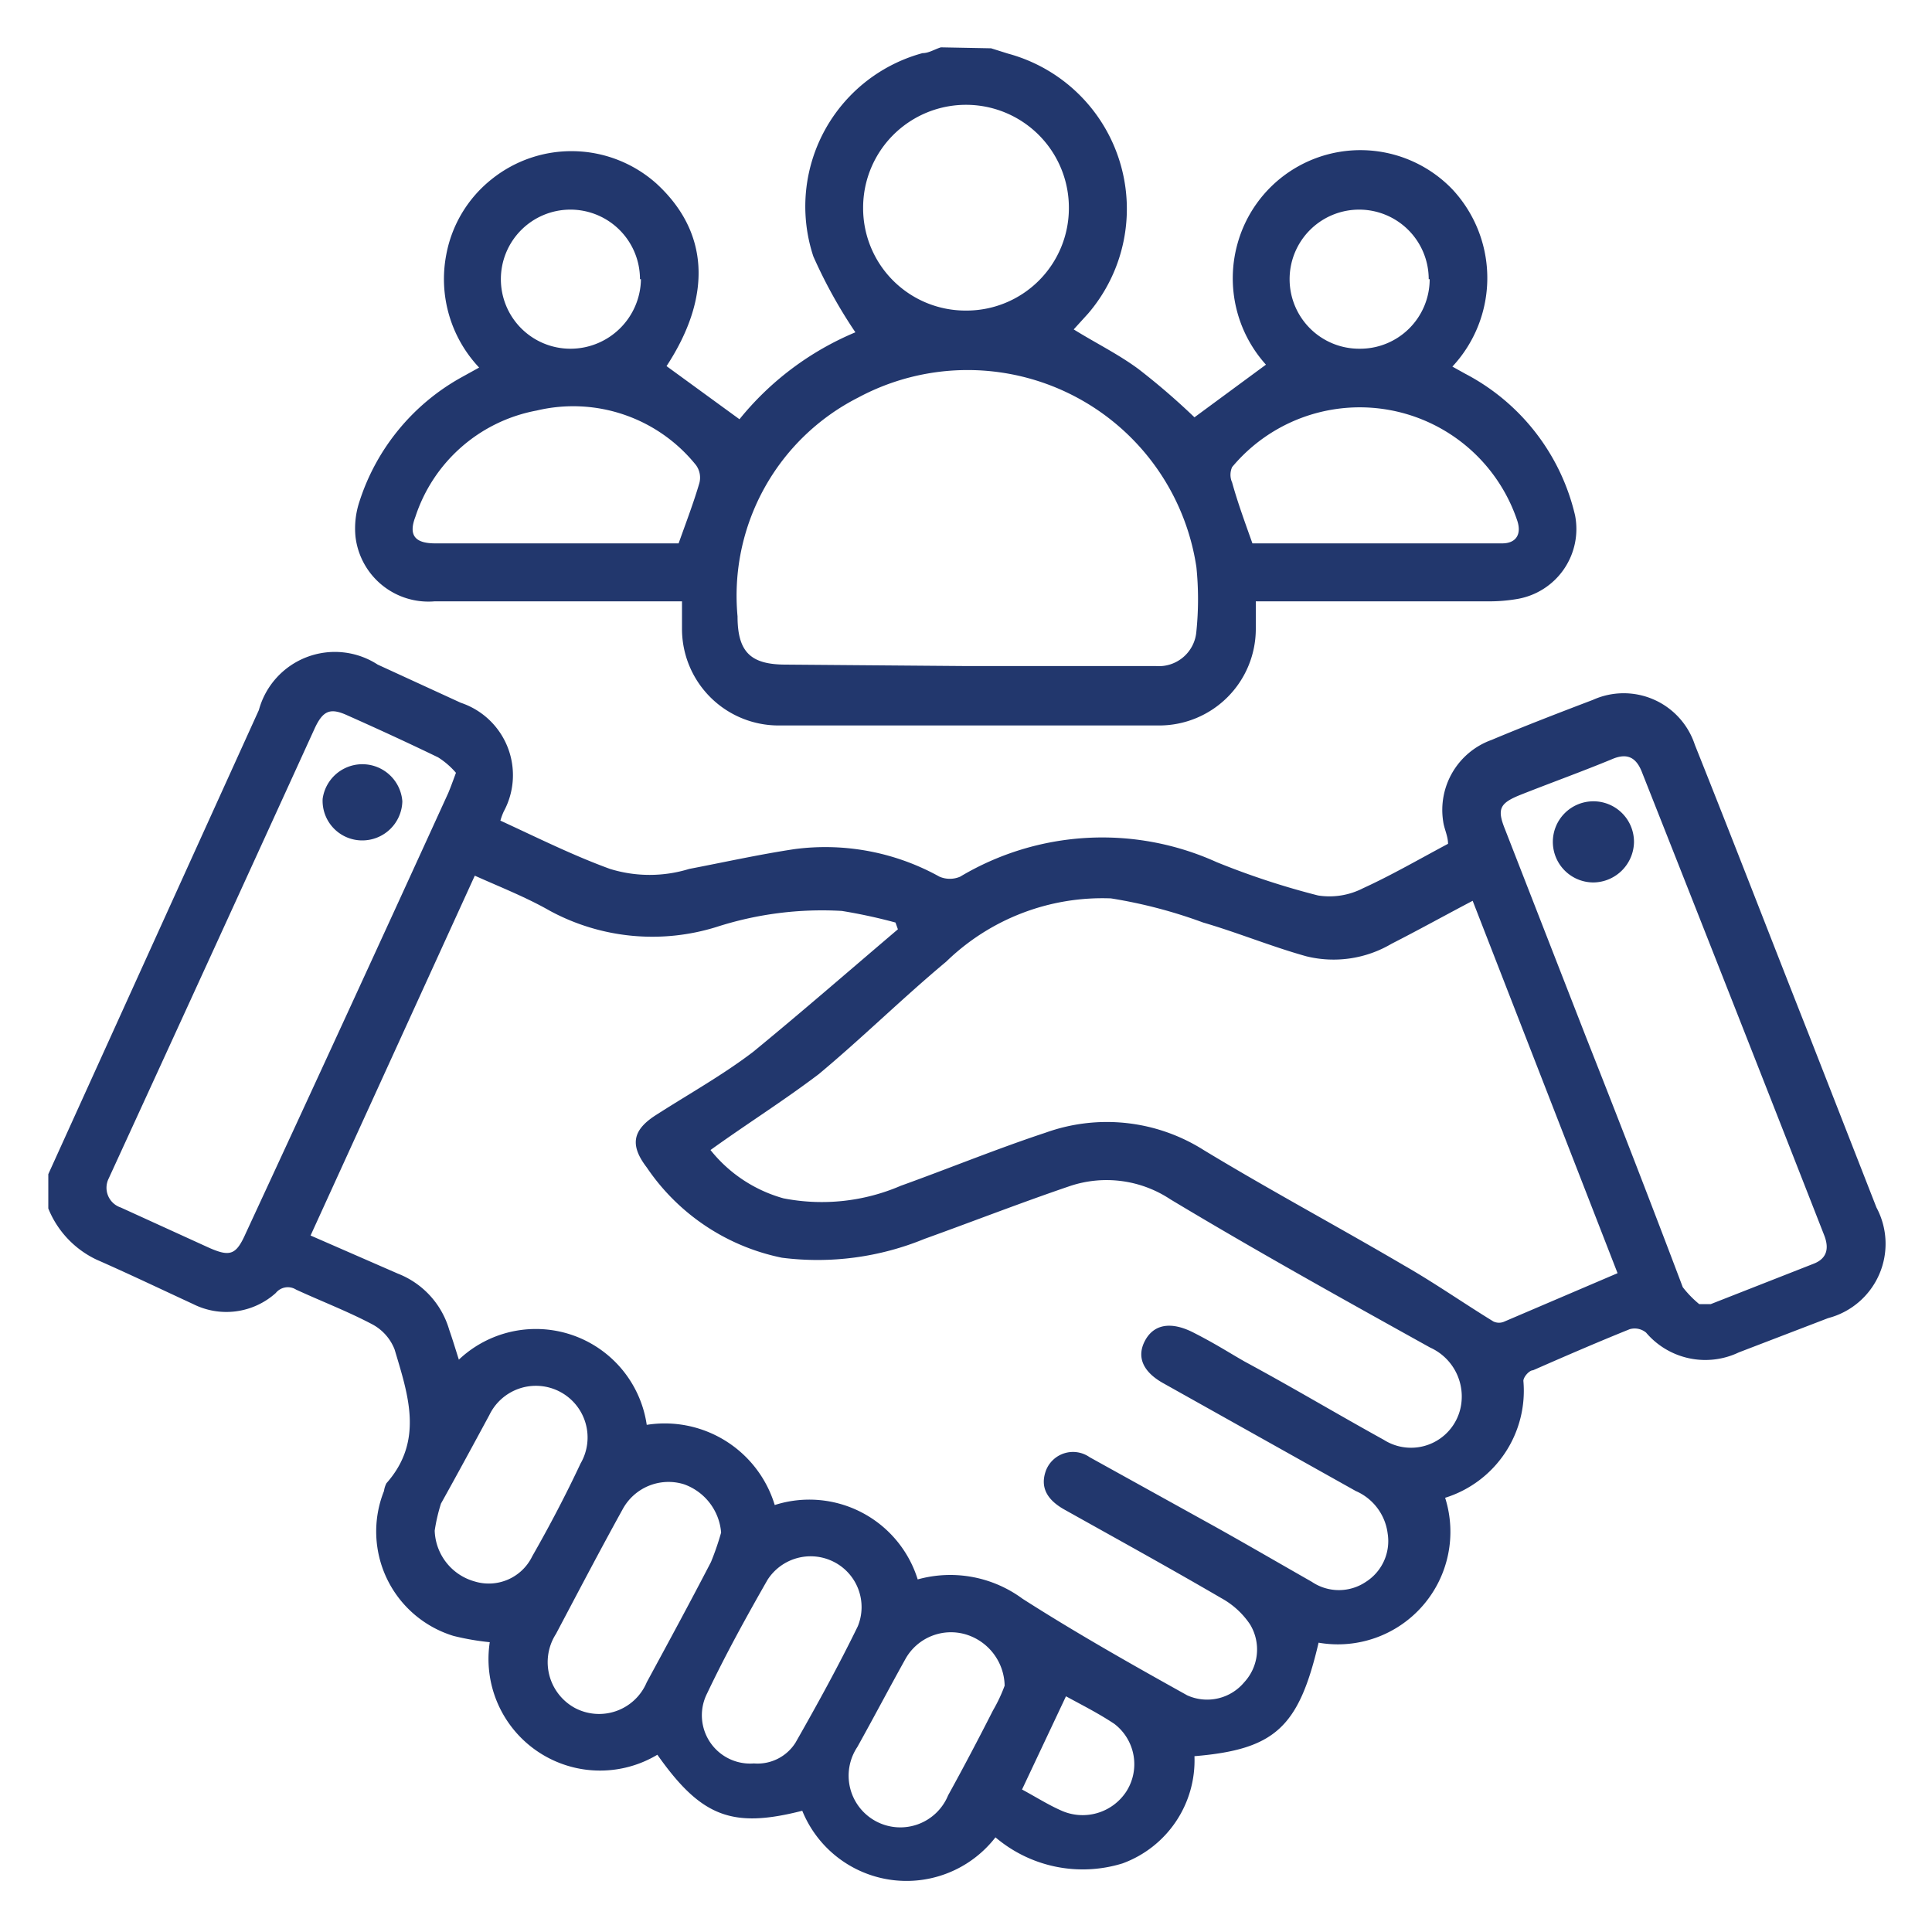
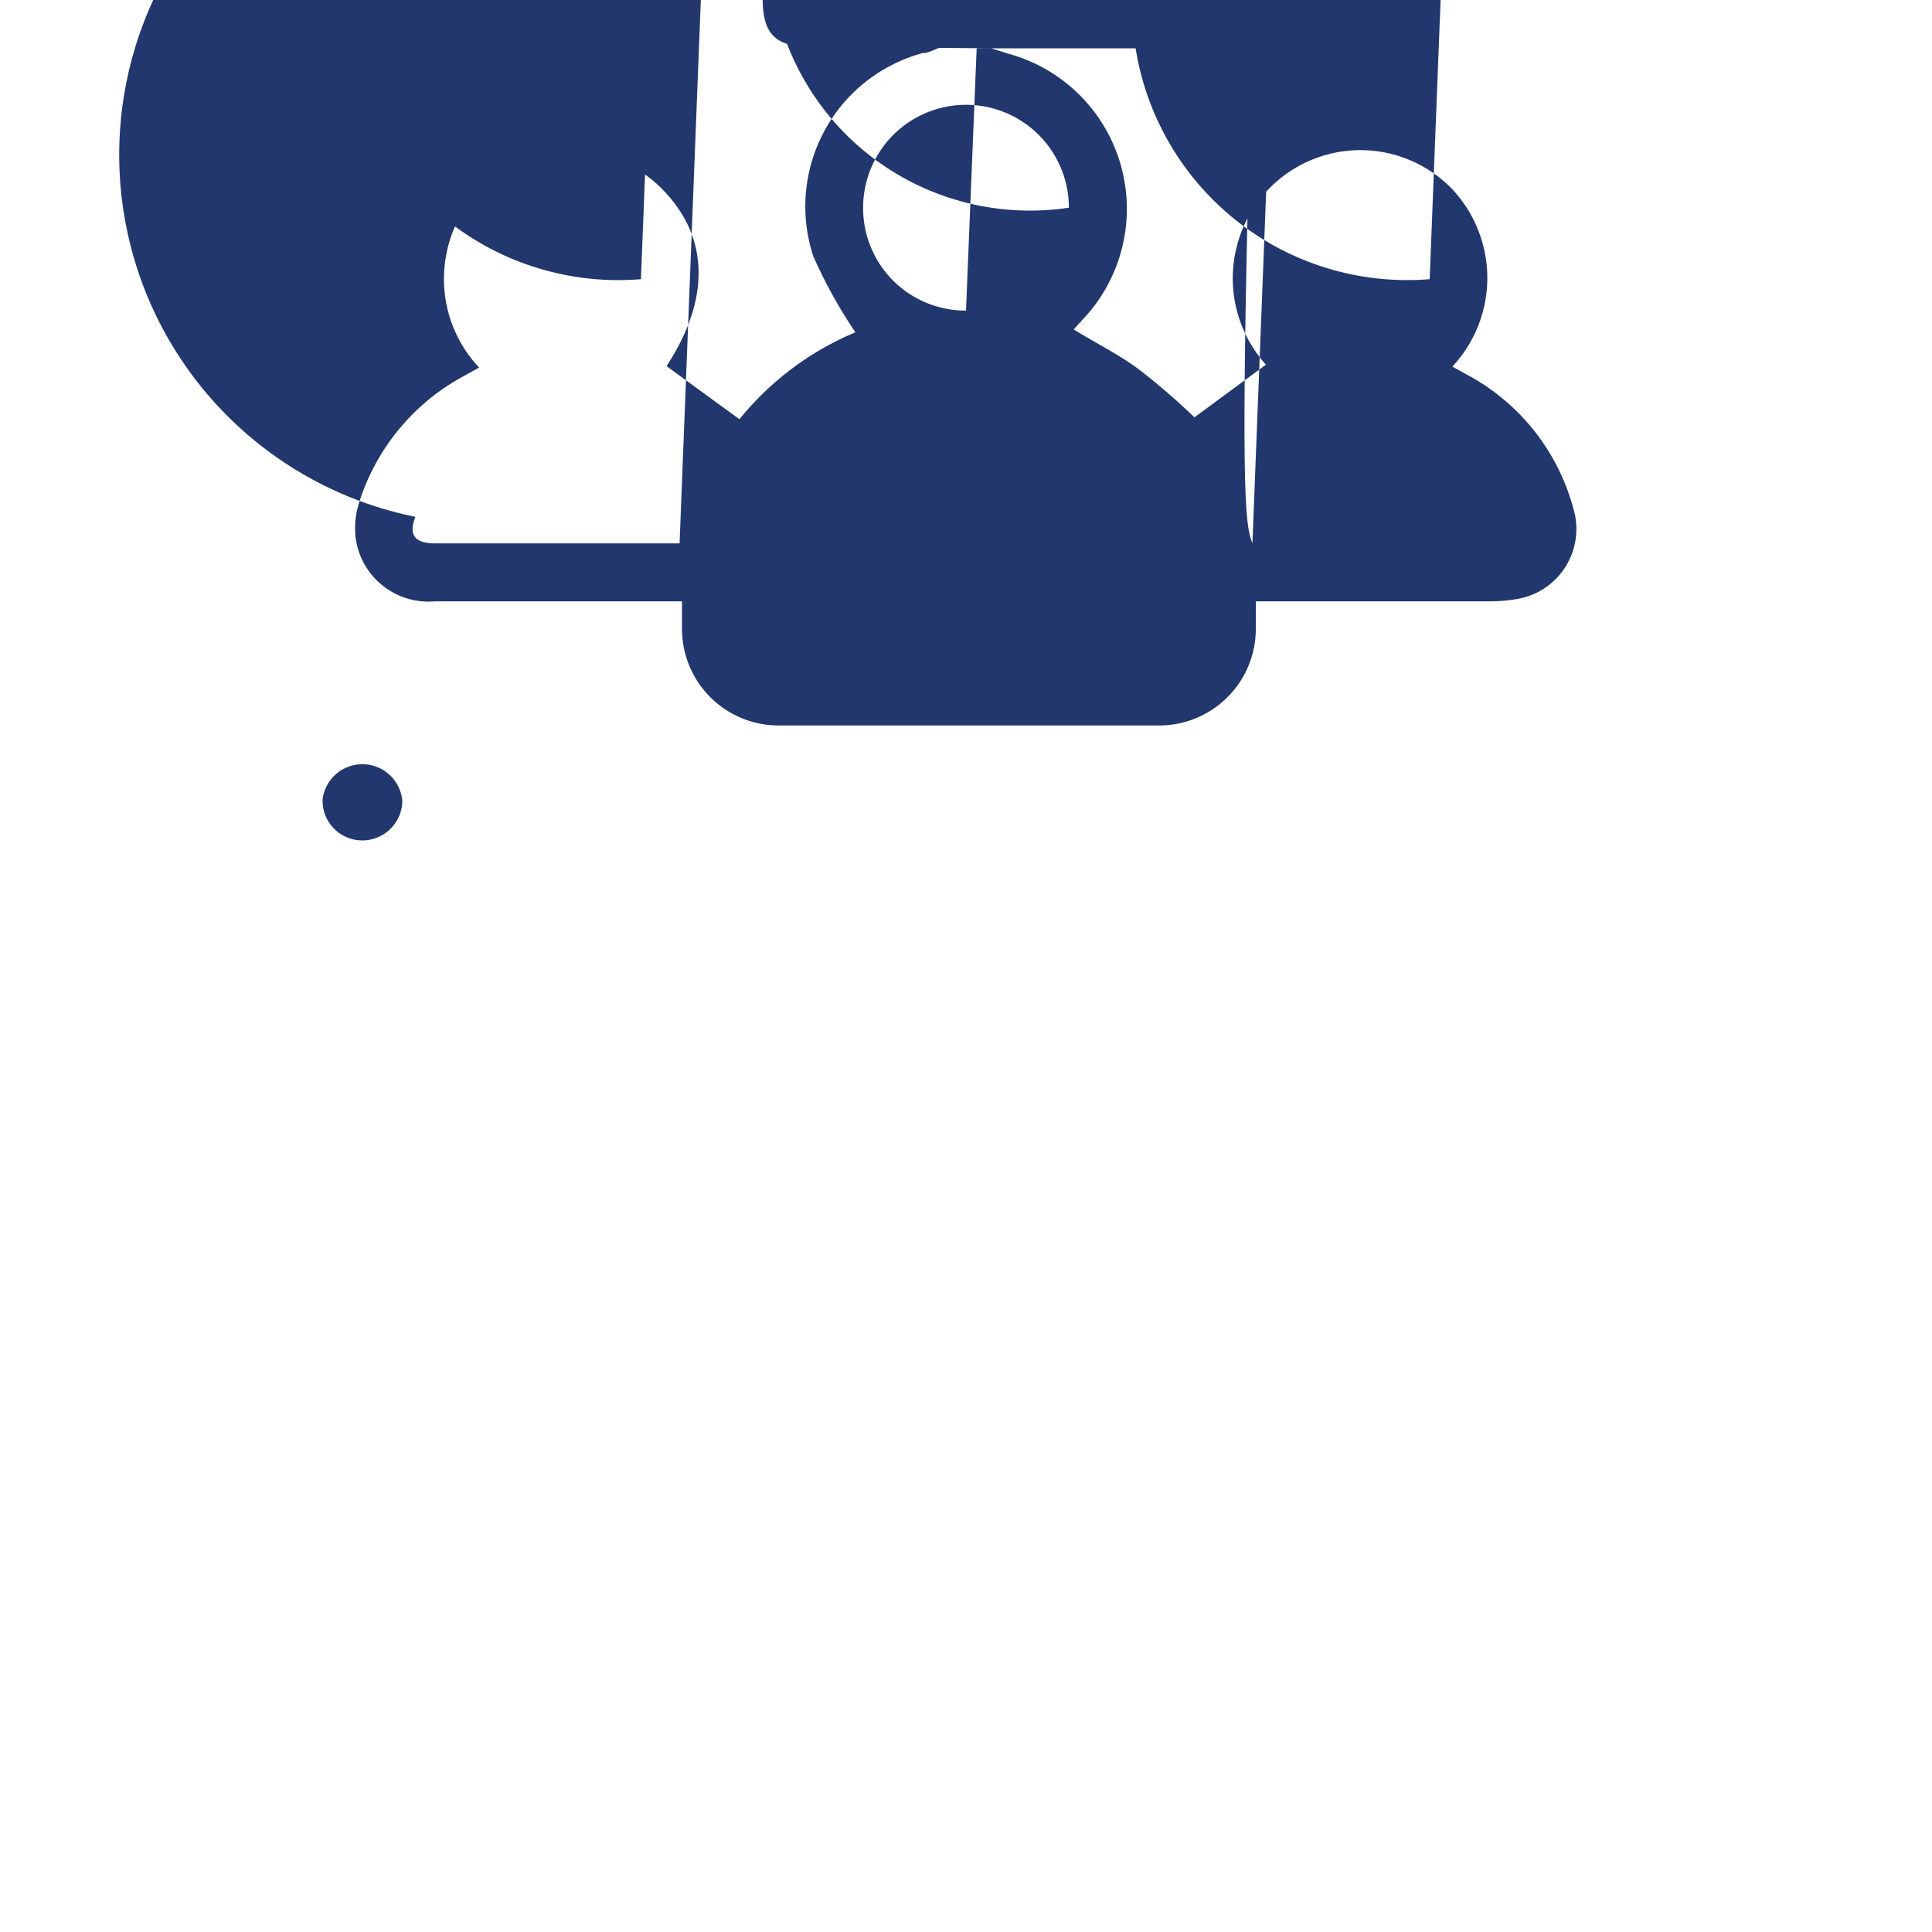
<svg xmlns="http://www.w3.org/2000/svg" id="Layer_1" data-name="Layer 1" viewBox="0 0 40 40">
  <defs>
    <style>.cls-1{fill:#22376d;}</style>
  </defs>
-   <path class="cls-1" d="M1,24.31,5.36,14.7a1.63,1.63,0,0,1,2.46-.94l1.72.79a1.58,1.58,0,0,1,.89,2.25,1.31,1.31,0,0,0-.07.19c.76.35,1.5.72,2.27,1a2.78,2.78,0,0,0,1.64,0c.73-.14,1.45-.3,2.18-.41a4.87,4.87,0,0,1,3,.57.54.54,0,0,0,.43,0,5.74,5.74,0,0,1,5.31-.3,16.11,16.11,0,0,0,2.1.69,1.52,1.52,0,0,0,.93-.15c.59-.27,1.16-.6,1.76-.92,0-.16-.08-.31-.1-.46a1.54,1.54,0,0,1,1-1.69c.69-.29,1.39-.56,2.1-.83a1.55,1.55,0,0,1,2.11.93c.8,2,1.57,4,2.36,6L38.85,25a1.59,1.59,0,0,1-1,2.29L36,28a1.61,1.61,0,0,1-1.92-.41.37.37,0,0,0-.34-.07c-.67.27-1.34.56-2,.85-.08,0-.2.14-.2.22a2.32,2.32,0,0,1-1.62,2.42,2.33,2.33,0,0,1-2.62,3c-.41,1.75-.9,2.21-2.57,2.35a2.27,2.27,0,0,1-1.49,2.22,2.79,2.79,0,0,1-2.63-.54,2.33,2.33,0,0,1-4-.55c-1.45.37-2.09.13-3-1.16A2.31,2.31,0,0,1,10.14,34a5.31,5.31,0,0,1-.75-.13,2.26,2.26,0,0,1-1.44-3A.51.51,0,0,1,8,30.71c.78-.88.45-1.83.17-2.77a1,1,0,0,0-.46-.52c-.51-.27-1.06-.48-1.58-.72a.32.32,0,0,0-.42.07A1.53,1.53,0,0,1,4,27c-.67-.31-1.34-.63-2-.92a2,2,0,0,1-1-1.06ZM19,32.7a2.52,2.52,0,0,1,2.17.4c1.11.71,2.26,1.36,3.41,2a1,1,0,0,0,1.18-.27,1,1,0,0,0,.12-1.2,1.7,1.7,0,0,0-.59-.54c-1.08-.63-2.17-1.23-3.26-1.84-.37-.21-.49-.47-.38-.79a.6.6,0,0,1,.91-.29l2.6,1.44c.68.38,1.35.77,2,1.14a1,1,0,0,0,1.12,0,1,1,0,0,0,.45-1,1.11,1.11,0,0,0-.66-.88l-4-2.24c-.42-.24-.54-.55-.36-.88s.53-.4,1-.16.71.4,1.06.6c1,.54,1.92,1.09,2.88,1.62a1.05,1.05,0,0,0,1.61-.8,1.11,1.11,0,0,0-.65-1.11c-1.8-1-3.6-2-5.38-3.07a2.39,2.39,0,0,0-2.09-.27c-1,.34-2,.73-3,1.09a5.83,5.83,0,0,1-2.95.39,4.45,4.45,0,0,1-2.8-1.87c-.36-.47-.29-.78.2-1.09.67-.43,1.37-.82,2-1.3,1-.82,2-1.69,3-2.54l-.05-.14a11,11,0,0,0-1.11-.24,7.11,7.11,0,0,0-2.59.33,4.46,4.46,0,0,1-3.45-.33c-.49-.28-1-.48-1.56-.73l-3.4,7.45,1.81.79a1.78,1.78,0,0,1,1.06,1.16c.07.2.13.4.2.62a2.32,2.32,0,0,1,3.89,1.35,2.38,2.38,0,0,1,2.65,1.66A2.35,2.35,0,0,1,19,32.7Zm-4.29-8.89a2.94,2.94,0,0,0,1.51,1,4.13,4.13,0,0,0,2.43-.26c1-.36,2-.77,3-1.1a3.75,3.75,0,0,1,3.27.36c1.37.83,2.77,1.58,4.15,2.39.63.36,1.23.78,1.85,1.16a.27.27,0,0,0,.23,0l2.34-1-3-7.71c-.59.31-1.13.61-1.68.89a2.36,2.36,0,0,1-1.76.26c-.72-.2-1.42-.49-2.14-.7A10.09,10.09,0,0,0,23,18.6a4.64,4.64,0,0,0-3.41,1.31c-.9.75-1.74,1.58-2.64,2.33C16.21,22.8,15.46,23.27,14.71,23.81ZM9.44,16a1.64,1.64,0,0,0-.37-.32c-.62-.3-1.25-.59-1.88-.87-.35-.16-.5-.1-.67.26q-2.13,4.67-4.27,9.33A.43.43,0,0,0,2.5,25l1.82.83c.45.2.57.15.77-.3Q7.19,21,9.28,16.42C9.33,16.3,9.37,16.19,9.44,16ZM35.18,27l.24,0,2.14-.84c.27-.11.31-.32.21-.58Q35.88,20.75,34,16c-.12-.32-.31-.42-.63-.28-.63.26-1.27.49-1.9.74-.42.17-.48.29-.31.71l1.68,4.31c.68,1.72,1.35,3.45,2,5.17A2.19,2.19,0,0,0,35.18,27ZM14.93,31.73a1.16,1.16,0,0,0-.77-1,1.08,1.08,0,0,0-1.27.52c-.47.85-.92,1.71-1.38,2.58a1.08,1.08,0,0,0,.39,1.53,1.07,1.07,0,0,0,1.49-.53c.45-.83.9-1.66,1.33-2.49A5.71,5.71,0,0,0,14.93,31.73Zm.68,4.78a.93.93,0,0,0,.86-.43c.45-.79.89-1.59,1.29-2.41a1.05,1.05,0,0,0-.49-1.33,1.06,1.06,0,0,0-1.38.37c-.44.77-.87,1.55-1.25,2.35A1,1,0,0,0,15.61,36.51ZM9,31.69a1.13,1.13,0,0,0,.82,1.05,1,1,0,0,0,1.2-.52c.36-.63.7-1.28,1-1.92a1.07,1.07,0,1,0-1.89-1c-.33.61-.66,1.22-1,1.83A3.58,3.58,0,0,0,9,31.69ZM20.8,34.9A1.13,1.13,0,0,0,20,33.84a1.08,1.08,0,0,0-1.25.5c-.34.61-.66,1.22-1,1.83a1.07,1.07,0,1,0,1.88,1c.32-.58.63-1.17.93-1.76A3.2,3.2,0,0,0,20.8,34.9Zm.36,2.15c.28.15.53.31.8.43a1.08,1.08,0,0,0,1.36-.39,1.05,1.05,0,0,0-.25-1.4c-.33-.22-.69-.4-1-.57Z" />
-   <path class="cls-1" d="M20.52,1l.35.11a3.33,3.33,0,0,1,1.66,5.38l-.3.33c.45.28.92.51,1.34.82a14.33,14.33,0,0,1,1.16,1l1.48-1.09a2.67,2.67,0,0,1-.59-2.5,2.64,2.64,0,0,1,4.45-1.13,2.69,2.69,0,0,1,0,3.67l.27.15a4.45,4.45,0,0,1,2.27,2.93,1.47,1.47,0,0,1-1.19,1.73,3.41,3.41,0,0,1-.55.05H26c0,.21,0,.39,0,.57a2,2,0,0,1-2,2c-2.63,0-5.25,0-7.88,0a2,2,0,0,1-2-2c0-.17,0-.35,0-.57H9a1.52,1.52,0,0,1-1.64-1.34,1.76,1.76,0,0,1,.08-.72A4.52,4.52,0,0,1,9.54,7.82l.38-.21a2.67,2.67,0,0,1-.68-2.34,2.6,2.6,0,0,1,.94-1.56,2.64,2.64,0,0,1,3.41.09c1.09,1,1.16,2.33.21,3.78l1.51,1.1a6.12,6.12,0,0,1,2.4-1.8,10.16,10.16,0,0,1-.87-1.57A3.29,3.29,0,0,1,19.1,1.1c.13,0,.25-.08.38-.12ZM20,13.79h1.71c.74,0,1.48,0,2.22,0a.78.78,0,0,0,.84-.72,6.56,6.56,0,0,0,0-1.33,4.79,4.79,0,0,0-7-3.51,4.6,4.6,0,0,0-2.5,4.53c0,.75.28,1,1,1Zm0-7.36A2.12,2.12,0,0,0,22.13,4.3a2.13,2.13,0,1,0-4.26,0A2.12,2.12,0,0,0,20,6.43Zm5.91,4.82h5.19c.29,0,.41-.19.31-.48a3.44,3.44,0,0,0-5.9-1.1.39.39,0,0,0,0,.32C25.62,10.39,25.77,10.8,25.93,11.25Zm-11.86,0c.16-.45.31-.84.43-1.25a.44.44,0,0,0-.07-.37,3.26,3.26,0,0,0-3.3-1.13A3.27,3.27,0,0,0,8.6,10.7c-.15.39,0,.55.41.55h5.06Zm-.8-5.47a1.44,1.44,0,1,0-1.44,1.44A1.46,1.46,0,0,0,13.27,5.78Zm16.33,0a1.44,1.44,0,1,0-1.43,1.44A1.44,1.44,0,0,0,29.6,5.78Z" />
+   <path class="cls-1" d="M20.52,1l.35.11a3.33,3.33,0,0,1,1.66,5.38l-.3.33c.45.28.92.51,1.34.82a14.33,14.33,0,0,1,1.16,1l1.48-1.09a2.67,2.67,0,0,1-.59-2.5,2.64,2.64,0,0,1,4.45-1.13,2.69,2.69,0,0,1,0,3.67l.27.15a4.45,4.45,0,0,1,2.27,2.93,1.47,1.47,0,0,1-1.19,1.73,3.41,3.41,0,0,1-.55.05H26c0,.21,0,.39,0,.57a2,2,0,0,1-2,2c-2.63,0-5.25,0-7.88,0a2,2,0,0,1-2-2c0-.17,0-.35,0-.57H9a1.52,1.52,0,0,1-1.64-1.34,1.76,1.76,0,0,1,.08-.72A4.52,4.52,0,0,1,9.54,7.82l.38-.21a2.67,2.67,0,0,1-.68-2.34,2.6,2.6,0,0,1,.94-1.56,2.64,2.64,0,0,1,3.41.09c1.09,1,1.16,2.33.21,3.78l1.51,1.1a6.12,6.12,0,0,1,2.4-1.8,10.16,10.16,0,0,1-.87-1.57A3.29,3.29,0,0,1,19.1,1.1c.13,0,.25-.08.38-.12Zh1.71c.74,0,1.48,0,2.22,0a.78.78,0,0,0,.84-.72,6.56,6.56,0,0,0,0-1.33,4.79,4.79,0,0,0-7-3.51,4.6,4.6,0,0,0-2.5,4.53c0,.75.28,1,1,1Zm0-7.36A2.12,2.12,0,0,0,22.13,4.3a2.13,2.13,0,1,0-4.26,0A2.12,2.12,0,0,0,20,6.43Zm5.91,4.82h5.19c.29,0,.41-.19.31-.48a3.44,3.44,0,0,0-5.9-1.1.39.39,0,0,0,0,.32C25.62,10.39,25.77,10.8,25.93,11.25Zm-11.86,0c.16-.45.31-.84.43-1.25a.44.44,0,0,0-.07-.37,3.26,3.26,0,0,0-3.3-1.13A3.27,3.27,0,0,0,8.6,10.7c-.15.39,0,.55.41.55h5.06Zm-.8-5.47a1.44,1.44,0,1,0-1.44,1.44A1.46,1.46,0,0,0,13.27,5.78Zm16.33,0a1.44,1.44,0,1,0-1.43,1.44A1.44,1.44,0,0,0,29.6,5.78Z" />
  <path class="cls-1" d="M8.33,16.59a.83.83,0,0,1-.83.81.82.82,0,0,1-.82-.86.83.83,0,0,1,1.65.05Z" />
-   <path class="cls-1" d="M33,18.27a.84.84,0,1,1,.83-.83A.85.85,0,0,1,33,18.27Z" />
</svg>